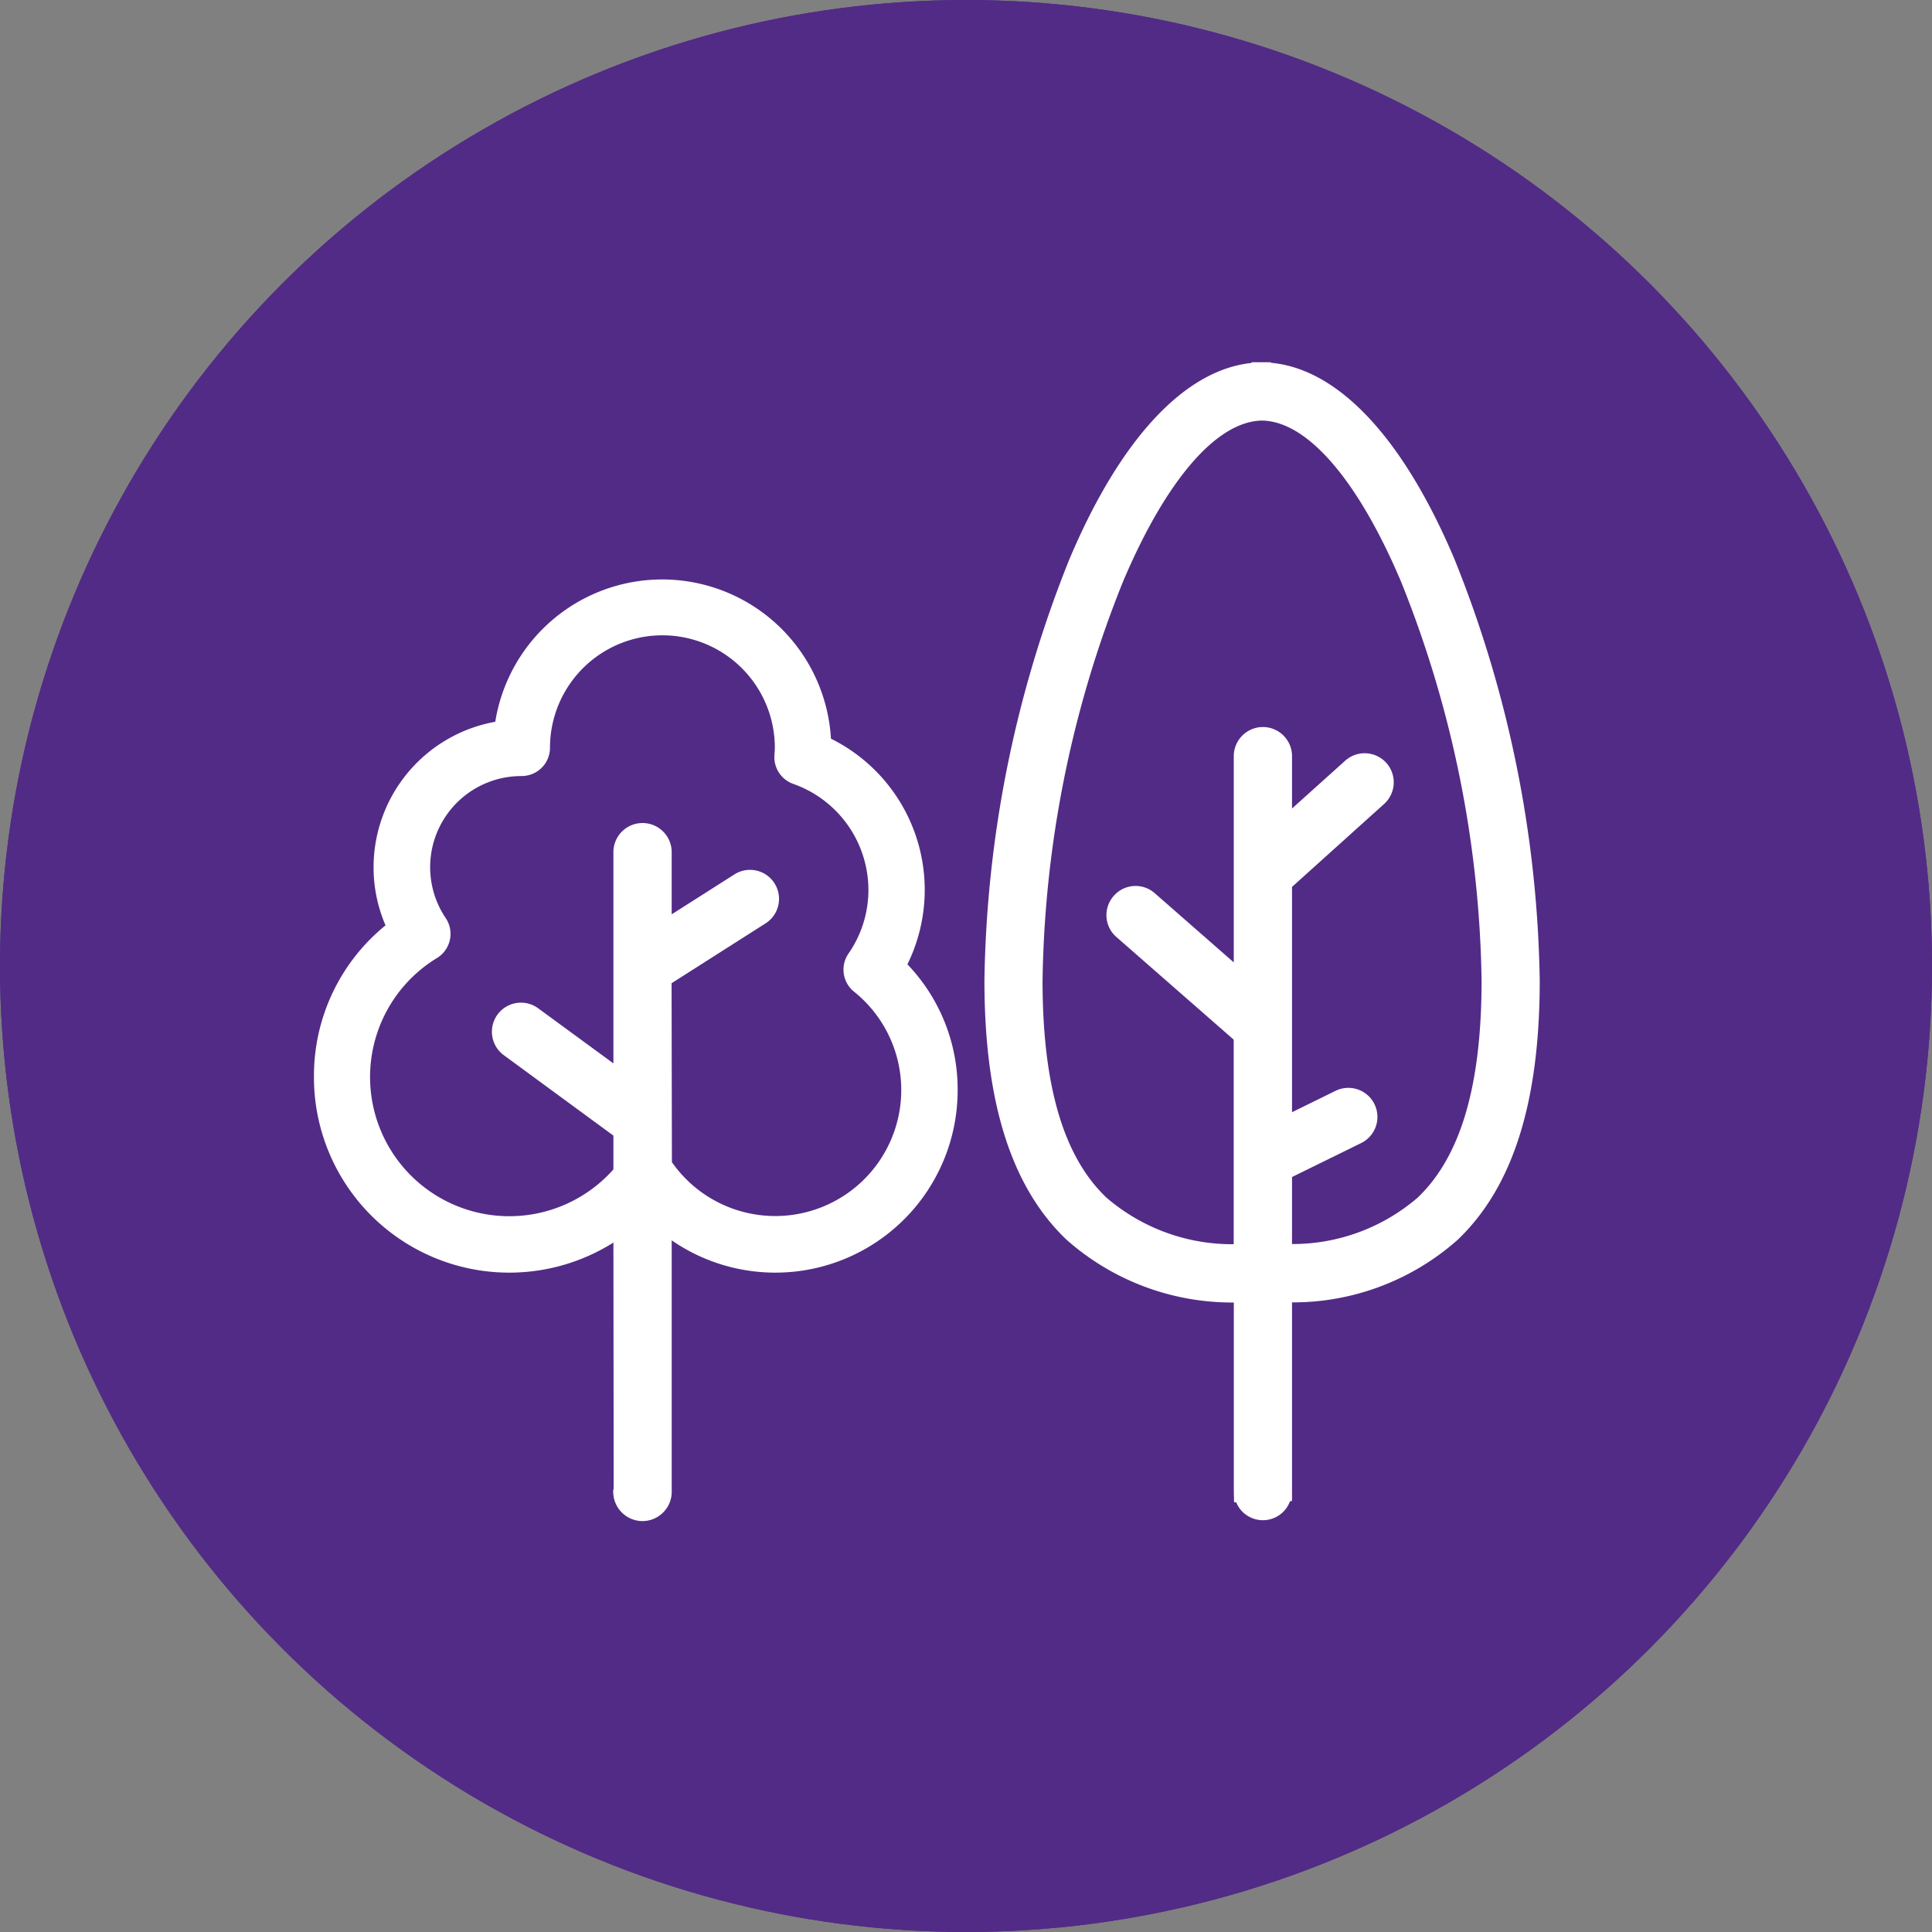
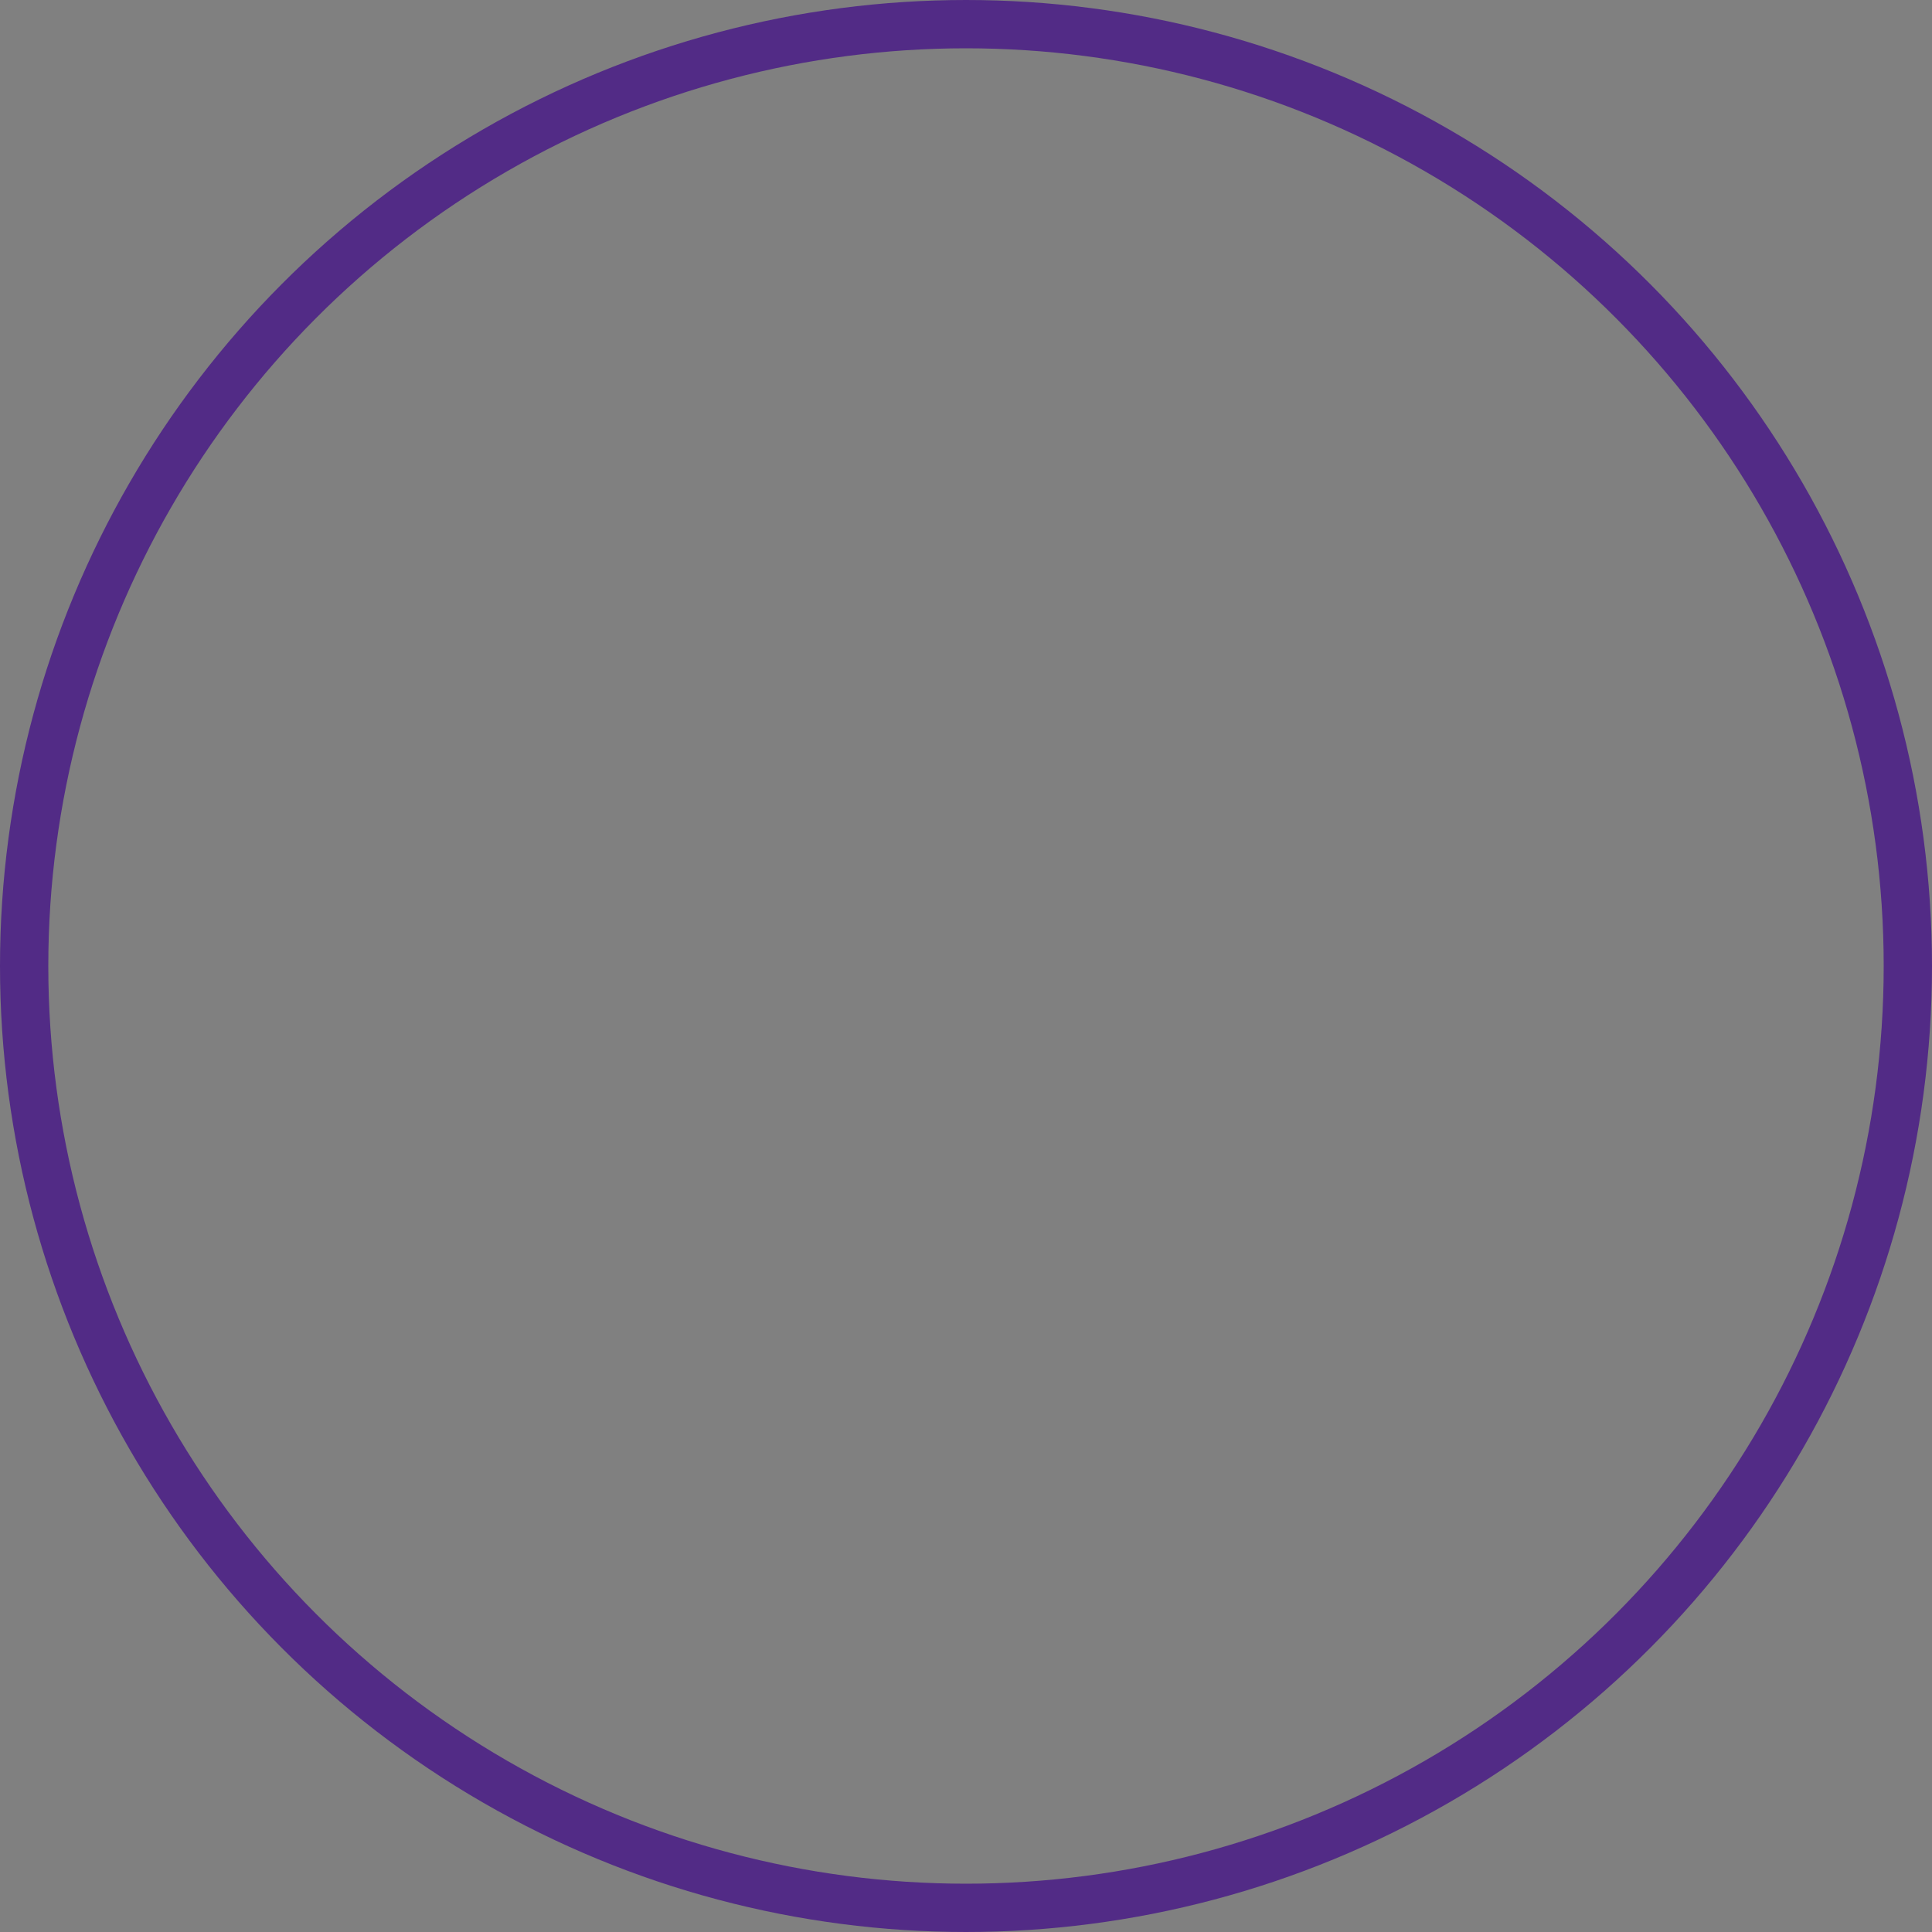
<svg xmlns="http://www.w3.org/2000/svg" width="80" height="80" viewBox="0 0 80 80">
  <rect x="0" y="0" width="80" height="80" fill="#808080" stroke="none" />
  <defs>
    <clipPath id="clip-path">
-       <rect id="Rectangle_122" data-name="Rectangle 122" width="50.756" height="47.985" transform="translate(0 0)" fill="none" />
-     </clipPath>
+       </clipPath>
  </defs>
  <g id="Group_119" data-name="Group 119" transform="translate(-178 -1186)">
    <g id="Group_84" data-name="Group 84">
      <g id="Ellipse_6" data-name="Ellipse 6" transform="translate(178 1186)" fill="#522b86" stroke="#522b86" stroke-width="2">
-         <circle cx="40" cy="40" r="40" stroke="none" />
        <circle cx="40" cy="40" r="39" fill="none" />
      </g>
    </g>
    <g id="Group_118" data-name="Group 118" transform="translate(191 1201)">
      <g id="Group_117" data-name="Group 117" clip-path="url(#clip-path)">
        <path id="Path_404" data-name="Path 404" d="M13.606,47.985a1.216,1.216,0,0,1-1.214-1.216v-.057l.019-.077L12.4,36.452A8.088,8.088,0,0,1,0,29.582a8.024,8.024,0,0,1,2.964-6.265,6.052,6.052,0,0,1-.495-2.411,6.124,6.124,0,0,1,5.039-6.019,7,7,0,0,1,13.9.7,6.988,6.988,0,0,1,3.166,9.344,7.477,7.477,0,0,1,2.08,5.2A7.55,7.55,0,0,1,14.814,36.36l0,10.357a1.215,1.215,0,0,1-1.2,1.268m1.208-14.863a5.218,5.218,0,1,0,7.541-7.059,1.172,1.172,0,0,1-.23-1.576,4.612,4.612,0,0,0,.826-2.641,4.661,4.661,0,0,0-3.114-4.387,1.174,1.174,0,0,1-.778-1.182c.011-.175.017-.244.017-.315a4.655,4.655,0,0,0-9.31,0A1.17,1.17,0,0,1,8.88,17.1a1.214,1.214,0,0,1-.291.035h0a3.773,3.773,0,0,0-3.132,5.883A1.171,1.171,0,0,1,5.1,24.666a5.765,5.765,0,1,0,7.3,8.757v-1.4l-4.538-3.33a1.2,1.2,0,0,1,1.421-1.943L12.4,29.033V20.252a1.207,1.207,0,0,1,2.413,0V22.86l2.6-1.654A1.2,1.2,0,0,1,18.7,23.235l-3.891,2.478Z" fill="#fff" />
        <path id="Path_405" data-name="Path 405" d="M39.289,47.948a1.19,1.19,0,0,1-1.1-.741H38.1l-.01-.462V38.934a10.334,10.334,0,0,1-6.927-2.6c-2.288-2.18-3.4-5.693-3.4-10.739A48.594,48.594,0,0,1,31.286,8.145c2.1-4.967,4.765-7.827,7.537-8.116V0l.8,0,0,.022c2.8.252,5.483,3.118,7.6,8.123A48.574,48.574,0,0,1,50.757,25.6c0,5.046-1.113,8.559-3.4,10.739A10.278,10.278,0,0,1,40.5,38.929l0,8.222-.084.012a1.191,1.191,0,0,1-1.122.785M39.257,2.415c-1.875.028-3.972,2.457-5.754,6.665A45.945,45.945,0,0,0,30.17,25.6c0,4.357.866,7.3,2.649,8.994a7.976,7.976,0,0,0,5.266,1.926v-8.47L33.228,23.8a1.2,1.2,0,0,1-.113-1.7,1.2,1.2,0,0,1,1.7-.115l3.273,2.866v-8.54a1.206,1.206,0,0,1,2.412,0v2.167L42.7,16.5a1.2,1.2,0,0,1,.805-.31,1.212,1.212,0,0,1,.9.4,1.206,1.206,0,0,1-.092,1.7L40.5,21.724v9.33l1.8-.884a1.2,1.2,0,0,1,1.064,2.161L40.5,33.738v2.775a7.935,7.935,0,0,0,5.2-1.92c1.782-1.695,2.649-4.637,2.649-8.994A45.966,45.966,0,0,0,45.012,9.08c-1.783-4.208-3.88-6.637-5.755-6.665" fill="#fff" />
      </g>
    </g>
  </g>
</svg>